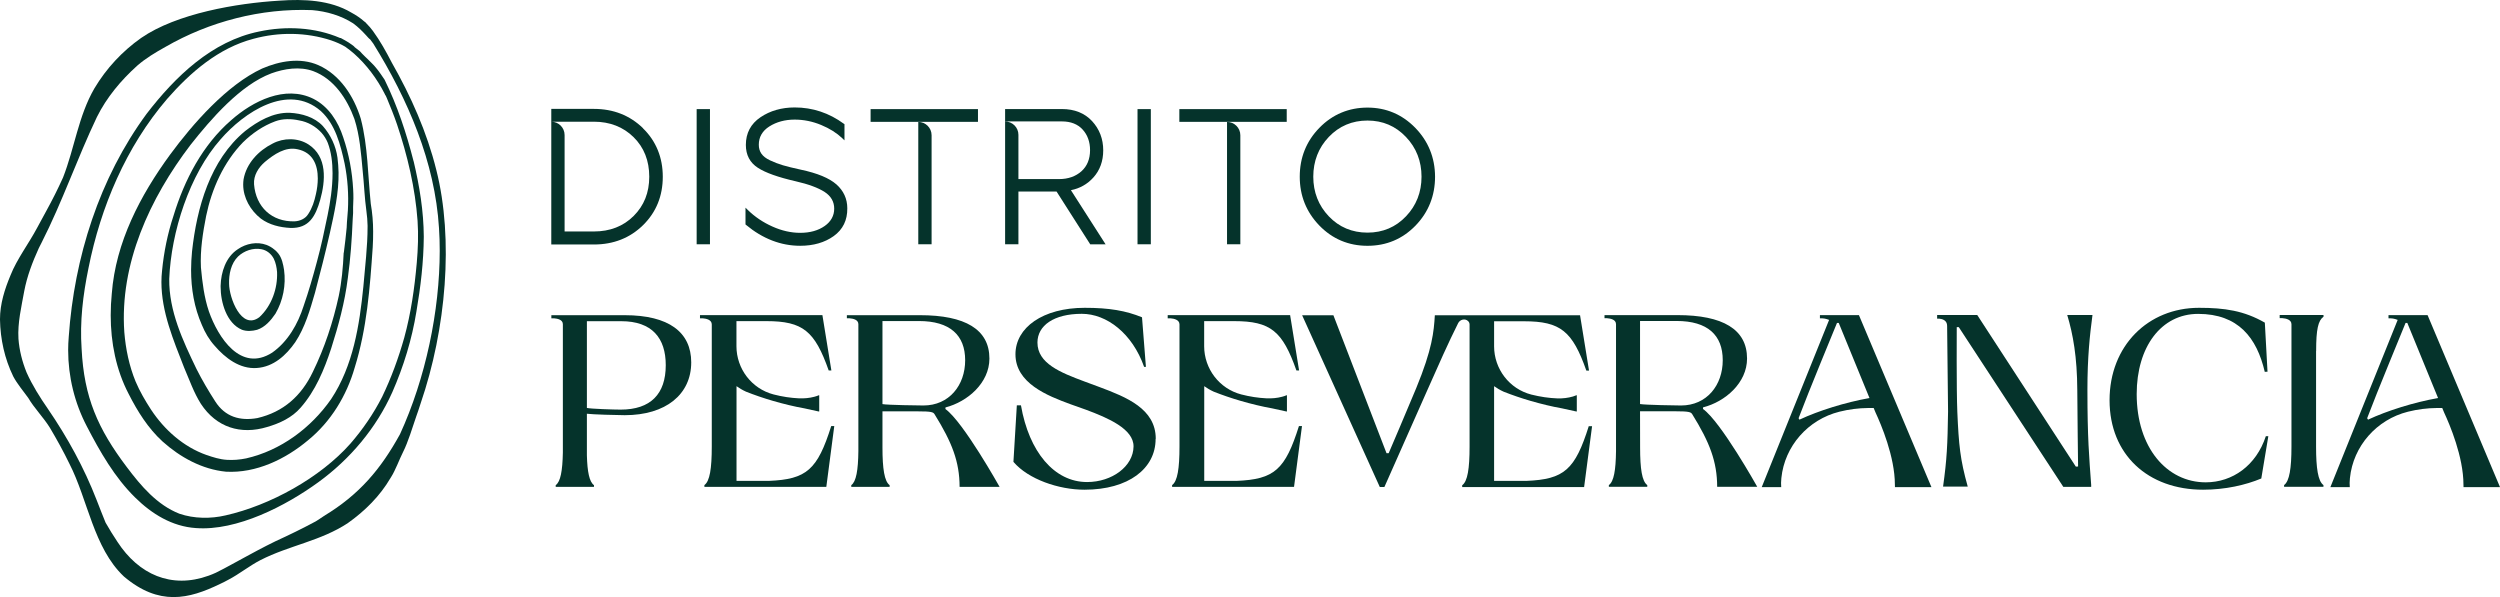
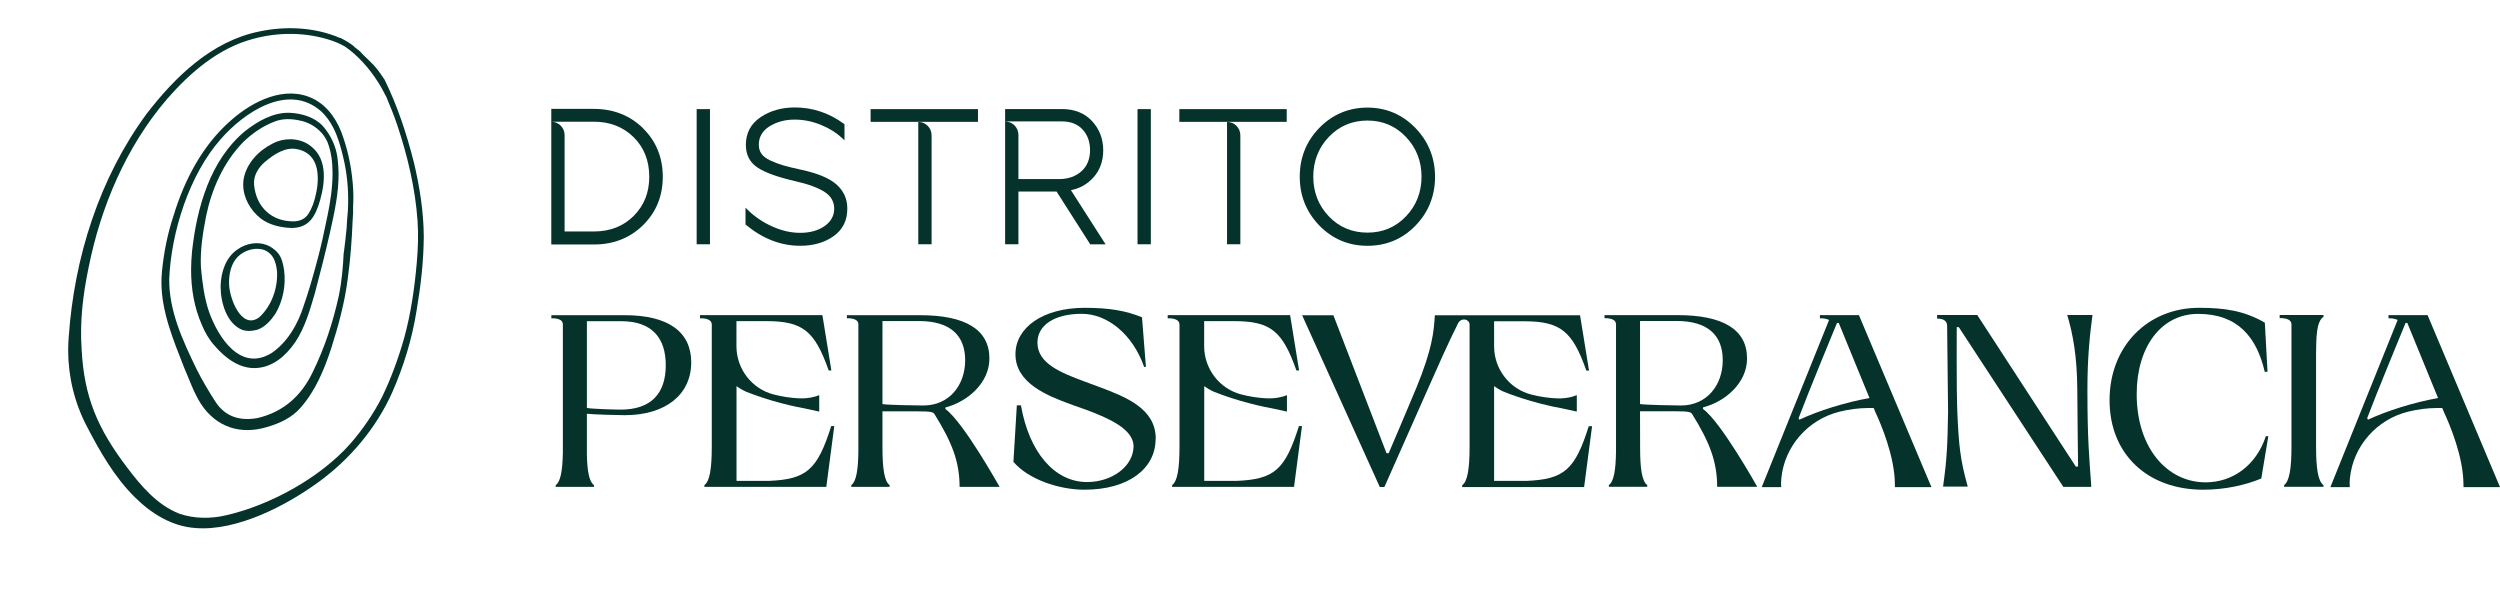
<svg xmlns="http://www.w3.org/2000/svg" id="Capa_2" data-name="Capa 2" viewBox="0 0 345.51 82.52">
  <defs>
    <style>
      .cls-1 {
        fill: #05332b;
      }
    </style>
  </defs>
  <g id="Capa_1-2" data-name="Capa 1">
    <g>
-       <path class="cls-1" d="M60.3,23.49c-1.29-5.21-3.49-10.16-6.15-14.83-.78-1.51-1.61-3.01-2.61-4.38-.26-.36-.56-.7-.87-1.01-.06-.07-.13-.14-.19-.21-.04-.04-.08-.06-.12-.08-.55-.49-1.17-.9-1.82-1.25C45.64,0,41.96-.15,38.64,.09c-5.9,.35-14.24,1.77-19.14,5.16-2.6,1.83-4.82,4.22-6.45,6.96-2.21,3.8-2.74,8.25-4.34,12.33-.36,.79-.73,1.58-1.12,2.35-.78,1.56-1.64,3.07-2.46,4.6-1.12,2.12-2.79,4.31-3.67,6.54-.81,1.93-1.46,3.97-1.46,6.09v.05c.05,2.72,.64,5.4,1.83,7.85,.55,1.04,1.4,2.03,2.08,2.98,.78,1.36,2.13,2.72,3,4.14,.97,1.64,1.85,3.23,2.69,4.96,2.55,4.98,3.33,11.61,7.52,15.57,4.87,4.12,8.96,3.13,13.28,1.04,.41-.19,.81-.39,1.2-.61,1.43-.74,2.89-1.92,4.41-2.7,3.98-2.03,8.33-2.63,12.08-5.12,2.34-1.66,4.43-3.73,5.88-6.22,.02-.04,.04-.08,.07-.11,.61-.95,1.16-2.49,1.67-3.49,.66-1.29,1.31-3.42,1.79-4.83,.22-.61,.43-1.24,.63-1.87,3.54-10.31,4.59-22.71,2.17-32.27Zm-5.02,36.52c-2.64,4.8-5.6,8.34-10.51,11.3-.37,.26-.76,.51-1.14,.75-1.82,.98-3.67,1.88-5.55,2.74-.84,.41-1.66,.83-2.49,1.27-.51,.27-1.03,.54-1.54,.83-1.4,.74-2.78,1.55-4.21,2.25-.33,.15-.66,.29-1,.41-5.17,1.87-9.68-.18-12.6-4.66-.59-.87-1.13-1.77-1.65-2.67-.43-1.04-.83-2.09-1.23-3.11-1.73-4.46-4.04-8.67-6.74-12.61-1.1-1.59-2.16-3.27-2.95-5.04-.6-1.48-1-3.04-1.12-4.65-.13-2.22,.41-4.42,.8-6.59,.39-2.06,1.14-4.02,2.01-5.93,.13-.26,.26-.51,.39-.77,2.87-5.64,4.92-11.64,7.64-17.35,1.35-2.72,3.32-5.07,5.57-7.1,1.18-1.03,2.53-1.83,3.89-2.59,6.1-3.52,13.24-5.37,20.29-5.09,1.99,.17,3.99,.75,5.67,1.83,.7,.51,1.31,1.13,1.89,1.77,.14,.14,.27,.33,.45,.44,.15,.2,.3,.39,.44,.59,4.79,7.73,8.52,16.34,9.08,25.5,.07,1.03,.1,2.07,.1,3.13,0,8.3-1.95,17.63-5.49,25.35Z" />
      <path class="cls-1" d="M57.16,22.29c-.98-3.86-2.25-7.7-4.01-11.28-.18-.27-.36-.53-.54-.79-.19-.28-.4-.55-.62-.82-.19-.24-.39-.46-.61-.67l-.3-.3h-.01c-.06-.07-.11-.12-.17-.18-.02-.02-.04-.04-.06-.06-.12-.11-.23-.22-.35-.33-.02-.02-.04-.04-.06-.06-.05-.05-.09-.09-.14-.14-.09-.09-.18-.17-.26-.26h0c-.09-.11-.19-.21-.28-.31-.21-.18-.42-.34-.64-.5-.03-.03-.06-.05-.09-.07-.09-.14-.26-.24-.39-.34-.3-.22-.61-.42-.94-.6-.19-.12-.39-.23-.6-.33-.03,0-.06,0-.09,0-3.48-1.5-7.5-1.68-11.17-.9-6.56,1.33-11.62,6.25-15.57,11.38-6.54,8.9-10,19.86-10.76,30.82-.05,.61-.08,1.23-.08,1.84,0,3.65,.88,7.28,2.58,10.53,1.82,3.51,3.84,7.05,6.68,9.84,2.3,2.27,5.11,4,8.39,4.22,5.67,.43,12.44-3.07,16.93-6.34,4.39-3.19,8-7.48,10.22-12.44,1.56-3.56,2.71-7.3,3.33-11.14,.59-3.44,.99-6.85,1.02-10.35-.02-3.51-.59-7-1.4-10.41Zm-1.29,24.38c-.79,2.8-1.79,5.54-3.05,8.16-1.18,2.32-2.68,4.51-4.39,6.48-4.18,4.72-11.09,8.53-17.26,9.92-2.04,.48-4.35,.46-6.37-.23-3.09-1.21-5.32-3.85-7.27-6.44-4.01-5.3-5.92-9.66-6.25-16.35-.26-3.77,.18-7.41,.95-11.16,1.69-8.49,5.2-16.76,10.86-23.37,3.22-3.68,7.11-7.05,11.94-8.32,3.5-.95,7.27-.92,10.74,.22,.66,.23,1.33,.51,1.95,.88,.41,.29,.82,.61,1.21,.95,1.74,1.54,3.19,3.49,4.25,5.58,.02,.08,.07,.16,.13,.23,.05,.11,.1,.22,.15,.33,.5,1.2,.99,2.41,1.41,3.64,1.44,4.28,2.52,8.81,2.84,13.34,.13,1.9,.06,3.86-.11,5.79-.31,3.51-.8,6.94-1.73,10.35Z" />
-       <path class="cls-1" d="M51.24,28.14c-.2-1.95-.3-3.93-.47-5.9-.17-1.97-.41-3.93-.91-5.84-.94-3.06-2.85-6.07-5.87-7.4-2.49-1.09-5.34-.57-7.76,.47-4.86,2.25-9.58,7.63-12.73,11.91-4.13,5.65-7.51,12.11-8.05,19.19-.1,1-.15,2-.15,3.01,0,3.76,.74,7.54,2.49,10.88,1.22,2.4,2.67,4.72,4.67,6.55,2.43,2.18,5.47,3.86,8.77,4.18,4.17,.23,8.21-1.72,11.35-4.35,3.15-2.57,5.32-6.14,6.44-10.03,1.68-5.38,2.11-11.03,2.49-16.62,.05-.74,.06-1.51,.06-2.2,0-1.29-.11-2.58-.33-3.85Zm-.44,3.21c0,2.75-.35,5.5-.58,8.24-.54,5.37-1.41,10.98-4.46,15.57-2.77,3.98-6.98,7.11-11.74,8.19-.88,.18-1.78,.26-2.68,.2-.97-.06-1.9-.36-2.81-.67-3.17-1.12-5.8-3.46-7.64-6.24-.81-1.24-1.57-2.54-2.15-3.91-.89-2.17-1.37-4.49-1.56-6.83-.66-9.45,3.53-18.5,9.16-25.89,2.81-3.55,6.86-8.26,11.16-9.87,1.79-.65,3.93-.99,5.79-.31,2.86,1.07,4.68,3.83,5.69,6.61,.74,2.29,.92,4.76,1.14,7.14,.2,1.87,.26,3.75,.52,5.61,.09,.66,.15,1.32,.16,1.99v.17Z" />
      <path class="cls-1" d="M48.81,26.2c-.13-2.45-.58-4.88-1.37-7.2-.7-2.19-2.03-4.29-4.14-5.35-3.9-1.93-8.36,.32-11.35,2.96-3.96,3.43-6.46,8.25-7.97,13.21-.81,2.45-1.33,5-1.58,7.57-.06,.54-.09,1.07-.09,1.6,0,4.1,1.66,8.03,3.14,11.82,.73,1.68,1.33,3.45,2.32,5.01,2.13,3.24,5.49,4.31,9.16,3.19,1.72-.5,3.43-1.29,4.62-2.67,2.05-2.33,3.26-5.26,4.22-8.18,1.01-3.17,1.89-6.4,2.3-9.71,0-.02,.01-.05,.01-.07,.36-2.64,.55-5.29,.66-7.96,.02-.32,.04-.64,.06-.97v-.8c.05-.81,.06-1.63,.01-2.45Zm-.73,2.85s-.13,1.64-.13,1.64c-.02,.26-.03,.52-.04,.79-.11,1.11-.23,2.23-.38,3.34,0,.01,0,.03,0,.05,0,0,0,.02,0,.03h-.03c-.09,2.02-.27,4.02-.68,6-.79,3.62-1.96,7.18-3.59,10.51-1.57,3.29-4.05,5.53-7.66,6.37-2.41,.43-4.47-.18-5.82-2.3-.94-1.46-1.82-2.95-2.6-4.5-1.88-3.9-3.81-8-3.76-12.43,.26-6.46,2.78-14.43,7.12-19.32,3.2-3.69,9.29-7.81,13.81-3.9,2.04,1.85,2.74,4.68,3.31,7.28,.42,2.1,.57,4.3,.45,6.44Z" />
      <path class="cls-1" d="M46.64,21.79c-.22-1.62-.94-3.14-2.02-4.37-1.17-1.25-2.91-1.74-4.57-1.83-2.3-.08-4.43,1.16-6.18,2.53-4.84,4.01-6.67,10.6-7.33,16.63-.08,.85-.13,1.71-.13,2.56,0,2.6,.43,5.2,1.49,7.6,.43,1.04,1,2.03,1.76,2.87,1.46,1.7,3.48,3.25,5.83,3.08,2.31-.16,4.04-1.74,5.31-3.56,1.36-2.05,2.05-4.49,2.73-6.83,.73-2.75,1.43-5.5,2.06-8.27,.61-2.75,1.25-5.54,1.2-8.38-.02-.67-.06-1.36-.15-2.03Zm-1.36,7.93c-.44,2.15-.9,4.33-1.48,6.45-.55,2.06-1.14,4.11-1.84,6.12-.79,2.48-2.17,4.92-4.35,6.45-4.33,2.76-7.46-2.07-8.74-5.7-.66-1.96-.91-4.03-1.1-6.07-.12-2.4,.26-4.79,.72-7.13,.76-3.7,2.42-7.44,5.1-10.18,1.27-1.24,2.77-2.27,4.44-2.89,1.04-.39,2.23-.37,3.31-.13,1.2,.2,2.3,.83,3.11,1.73,.35,.4,.64,.86,.84,1.35,.49,1.27,.67,2.74,.67,4.23,0,2.01-.33,4.07-.68,5.77Z" />
      <path class="cls-1" d="M42.63,19.96c-1.47-.94-3.43-.93-4.95-.12-1.96,.98-3.63,2.74-4.02,4.95-.03,.24-.05,.48-.05,.72,0,1.83,1.01,3.58,2.44,4.7,1.17,.87,2.65,1.22,4.08,1.29,2.6,.09,3.48-1.65,4.12-3.87,.74-2.65,1.01-5.96-1.62-7.67Zm1.03,6.87c-.21,.98-.5,1.9-1.06,2.75-.4,.65-1.14,.97-1.88,1.01-3.16,.09-5.36-1.99-5.61-5.12-.09-1.22,.61-2.33,1.51-3.1,1.24-1.03,2.82-2.13,4.51-1.74,2.12,.44,2.79,2.18,2.79,4.03,0,.73-.1,1.48-.26,2.17Z" />
      <path class="cls-1" d="M39.26,37.32c-.12-.77-.3-1.67-.8-2.29-.32-.39-.5-.51-.58-.57-.3-.26-.69-.47-1.04-.61-1.32-.49-2.83-.2-3.97,.59-1.66,1.08-2.33,3.16-2.38,5.06v.13c0,2.15,.82,5.04,2.94,5.94,.67,.25,1.42,.19,2.1,.01,1.1-.36,1.91-1.3,2.54-2.23,1.05-1.8,1.47-3.97,1.19-6.03Zm-3.42,6.52c-2.49,1.87-4.17-2.71-4.18-4.62-.04-1.3,.26-2.81,1.24-3.77,.84-.8,2.08-1.22,3.21-1.01,.75,.13,1.38,.64,1.73,1.32,.27,.56,.4,1.2,.45,1.83,.1,2.28-.76,4.69-2.45,6.25Z" />
      <path class="cls-1" d="M235.36,56.52s.01-.22,.01-.22c3.07-.78,6.08-3.39,6.08-6.75,0-4.04-3.36-6-9.62-6h-10.08v.43h.36c.52,.04,1.23,.2,1.23,.83v17.53c-.03,2.63-.3,4.22-.99,4.7v.24h5.31v-.24c-.73-.51-.99-2.26-.99-5.18v.02s-.01-5.04-.01-5.04h4.85c1.96,0,2.18,.12,2.36,.4,2.42,3.9,3.44,6.56,3.45,10.04h5.54s-5.02-8.99-7.5-10.76Zm-3.04-.48c-.65,0-4.91-.07-5.66-.2v-11.48h5.04c4.31,0,6.39,1.96,6.39,5.42s-2.21,6.26-5.77,6.26Z" />
      <path class="cls-1" d="M288.49,53.9c0,6.68,.24,9.25,.52,13.13v.26h-3.85l-14.45-22.08h-.28s-.05,8.66,.08,11.71c.2,4.56,.38,6.55,1.44,10.33h-3.41c.53-3.79,.62-5.75,.69-10.38l-.13-11.84c0-.75-.64-.95-1.08-.99h-.3v-.51h5.54l13.63,20.96,.31-.02s-.1-7.93-.11-10.57c-.02-4.56-.59-7.71-1.39-10.37h3.49c-.37,2.81-.7,5.8-.7,10.37h0Z" />
      <path class="cls-1" d="M313.49,60.3l-.97,5.83c-2.16,.9-4.97,1.55-8.04,1.55-7.62,0-12.93-4.85-12.93-12.37s5.32-12.77,12.37-12.77c3.54,0,6.21,.4,9.09,2.05l.37,6.78-.38,.02c-1.1-4.72-3.67-8.01-9.21-8.01-5.11,0-8.49,4.57-8.49,11.09,0,7.39,4.16,12.19,9.54,12.19,3.7,0,6.98-2.32,8.31-6.38h.34Z" />
      <path class="cls-1" d="M320.09,48.51v13.21c0,2.99,.27,4.79,1.02,5.32v.24h-5.44v-.24c.74-.53,1.02-2.32,1.02-5.32v-16.9c0-.64-.72-.81-1.26-.85h-.37v-.44h6.06v.24c-.74,.53-1.02,1.73-1.02,4.73h0Z" />
      <path class="cls-1" d="M219.58,58.88c-1.9,6.03-3.39,7.37-8.63,7.58h-4.46v-13.09c.38,.27,.81,.53,1.31,.76,1.16,.46,2.44,.9,3.75,1.28,1.45,.42,2.93,.78,4.34,1.03l1.96,.43h.07v-2.24h-.07c-.13,.06-.29,.11-.47,.17-.69,.2-1.41,.28-2.13,.26-1.15-.04-2.39-.22-3.62-.53-3.03-.78-5.14-3.54-5.14-6.67v-3.46h4.13c5.08,0,6.7,1.39,8.62,6.82h.37l-1.24-7.65h-16.32s0,0,0,0h-3.75c-.14,2.28-.34,4.64-2.57,10.06-.95,2.32-3.81,9-3.81,9h-.3s-7.34-19.06-7.34-19.06h-4.32l10.73,23.73h.64l5.91-13.33c1.62-3.65,2.85-6.45,4.28-9.31,.26-.51,.95-.69,1.37-.29,.13,.12,.21,.28,.21,.49v16.88c0,3-.27,4.79-1.02,5.32v.25h16.85l1.1-8.41h-.43Z" />
      <path class="cls-1" d="M335.5,43.55h-5.4v.44c.47,0,.75,.02,1.27,.22l-9.3,23.11h2.68c-.04-.36-.02-.78,.02-1.24,.45-4.44,3.7-8.1,8.02-9.18,1.35-.34,2.7-.5,3.93-.51,.27-.01,.54-.01,.81,0l.26,.63c.76,1.63,2.67,6.11,2.67,9.96,0,.08,.01,.34,.01,.34h5.04l-10.01-23.77Zm-8.23,14.45l-.12-.2c1.28-3.42,5.07-12.56,5.31-13.17h.24l4.25,10.38c-3.32,.59-7.04,1.75-9.68,2.99Z" />
-       <path class="cls-1" d="M256.91,43.55h-5.39v.44c.47,0,.75,.02,1.27,.22l-9.31,23.11h2.69c-.04-.36-.02-.78,.02-1.24,.45-4.44,3.7-8.1,8.02-9.18,1.35-.34,2.7-.5,3.93-.51,.27-.01,.54-.01,.81,0l.26,.63c.76,1.63,2.67,6.11,2.67,9.96,0,.08,.01,.34,.01,.34h5.04l-10.02-23.77Zm-8.22,14.45l-.12-.2c1.28-3.42,5.06-12.56,5.31-13.17h.24l4.25,10.38c-3.32,.59-7.04,1.75-9.68,2.99Z" />
+       <path class="cls-1" d="M256.91,43.55h-5.39v.44c.47,0,.75,.02,1.27,.22l-9.31,23.11h2.69c-.04-.36-.02-.78,.02-1.24,.45-4.44,3.7-8.1,8.02-9.18,1.35-.34,2.7-.5,3.93-.51,.27-.01,.54-.01,.81,0l.26,.63c.76,1.63,2.67,6.11,2.67,9.96,0,.08,.01,.34,.01,.34h5.04Zm-8.22,14.45l-.12-.2c1.28-3.42,5.06-12.56,5.31-13.17h.24l4.25,10.38c-3.32,.59-7.04,1.75-9.68,2.99Z" />
      <path class="cls-1" d="M86.34,43.56h-10.14v.43h.36c.52,.04,1.23,.2,1.23,.82v17.74c-.05,2.51-.32,4.03-.99,4.5v.24h5.29v-.24c-.64-.45-.92-1.84-.98-4.13v-5.74c.72,.1,4.22,.2,5.23,.2,5.67,0,9.19-2.87,9.19-7.3,0-4.17-3.1-6.52-9.19-6.52Zm-.56,13.05c-.94,0-4.08-.1-4.67-.23v-11.99h4.74c4.27,0,6.16,2.33,6.16,6.08,0,3.98-2.09,6.14-6.23,6.14Z" />
      <path class="cls-1" d="M130.66,56.53s.01-.22,.01-.22c3.06-.79,6.07-3.4,6.07-6.75,0-4.04-3.35-6-9.61-6h-10.09v.43h.37c.52,.04,1.22,.2,1.22,.82v17.54c-.03,2.63-.3,4.21-.98,4.7v.24h5.3v-.24c-.72-.52-.99-2.27-.99-5.19v-5.01h4.84c1.96,0,2.18,.11,2.36,.4,2.42,3.9,3.45,6.55,3.46,10.04h5.53s-5.02-8.99-7.49-10.76Zm-3.04-.49c-.65,0-4.91-.06-5.66-.19v-11.48h5.04c4.3,0,6.39,1.96,6.39,5.42s-2.22,6.25-5.77,6.25Z" />
      <path class="cls-1" d="M159.71,60.67c0,4.08-3.74,7.01-9.83,7.01-3.55,0-7.77-1.44-9.82-3.85l.47-7.81h.57c1.11,6.42,4.6,10.6,9.14,10.6,3.46,0,6.39-2.18,6.42-4.92,.02-2.41-3.51-3.94-6.59-5.08l-2.08-.74c-3.29-1.2-7.65-2.94-7.65-6.92,0-3.68,3.78-6.42,9.57-6.42,3.41,0,5.69,.4,7.92,1.31l.54,6.85h-.25c-1.62-4.61-5.16-7.33-8.61-7.33-3.87,0-6.13,1.63-6.13,3.97,0,2.88,3.16,4.14,6.49,5.38l2.08,.77c3.74,1.4,7.78,3.01,7.78,7.15h0Z" />
      <path class="cls-1" d="M114.88,58.88c-1.9,6.03-3.39,7.37-8.63,7.58h-4.46v-13.09c.38,.27,.81,.53,1.31,.76,1.16,.46,2.44,.9,3.75,1.28,1.45,.42,2.93,.78,4.34,1.03l1.96,.43h.07v-2.24h-.07c-.16,.07-.36,.14-.59,.2-.7,.19-1.43,.25-2.16,.22-1.11-.05-2.31-.23-3.5-.54-3.02-.79-5.12-3.54-5.12-6.67v-3.46h4.13c5.08,0,6.7,1.39,8.62,6.82h.37l-1.24-7.65h-16.92v.44h.37c.53,.04,1.26,.21,1.26,.85v16.88c0,3-.27,4.79-1.02,5.32v.25h16.85l1.1-8.41h-.43Z" />
      <path class="cls-1" d="M179.52,58.88c-1.9,6.03-3.39,7.37-8.63,7.58h-4.46v-13.09c.38,.27,.81,.53,1.31,.76,1.16,.46,2.44,.9,3.75,1.28,1.45,.42,2.93,.78,4.34,1.03l1.96,.43h.07v-2.24h-.07c-.16,.07-.36,.14-.59,.2-.7,.19-1.43,.25-2.16,.22-1.11-.05-2.31-.23-3.5-.54-3.02-.79-5.12-3.54-5.12-6.67v-3.46h4.13c5.08,0,6.7,1.39,8.62,6.82h.37l-1.24-7.65h-16.92v.44h.37c.53,.04,1.26,.21,1.26,.85v16.88c0,3-.27,4.79-1.02,5.32v.25h16.85l1.1-8.41h-.43Z" />
      <rect class="cls-1" x="96.28" y="15.08" width="1.84" height="18.68" />
      <path class="cls-1" d="M115.59,25.48h0c-.99-.87-2.64-1.55-4.91-2.03-1.03-.22-1.86-.43-2.48-.61-.61-.18-1.2-.41-1.78-.68-.55-.26-.95-.57-1.19-.92-.24-.34-.36-.76-.36-1.24,0-1.06,.49-1.91,1.45-2.52,.99-.63,2.17-.95,3.51-.95,1.24,0,2.47,.25,3.65,.74,1.19,.49,2.16,1.11,2.91,1.82l.32,.31v-2.24l-.08-.05c-2.04-1.5-4.33-2.26-6.8-2.26-1.81,0-3.4,.46-4.72,1.35-1.35,.91-2.03,2.2-2.03,3.83,0,1.39,.56,2.45,1.66,3.16,1.06,.69,2.81,1.31,5.21,1.86,1.76,.4,3.12,.9,4.03,1.49,.87,.57,1.31,1.34,1.31,2.3s-.44,1.78-1.31,2.39c-.89,.63-2.03,.95-3.39,.95-1.26,0-2.55-.29-3.84-.87-1.3-.58-2.44-1.35-3.4-2.29l-.32-.32v2.32l.07,.06c2.31,1.92,4.83,2.89,7.49,2.89,1.83,0,3.39-.45,4.63-1.34,1.27-.91,1.9-2.2,1.88-3.84,0-1.31-.51-2.42-1.51-3.31h0Z" />
      <rect class="cls-1" x="157.21" y="15.08" width="1.84" height="18.68" />
      <path class="cls-1" d="M195.59,17.66c-1.81-1.85-4.03-2.79-6.6-2.79s-4.84,.94-6.64,2.79c-1.81,1.85-2.72,4.12-2.72,6.76s.91,4.88,2.7,6.74c1.8,1.86,4.04,2.81,6.66,2.81s4.84-.94,6.64-2.79c1.79-1.85,2.7-4.13,2.7-6.76-.01-2.64-.94-4.91-2.74-6.76Zm-1.27,12.23c-1.42,1.5-3.21,2.26-5.33,2.26s-3.93-.76-5.35-2.26c-1.42-1.49-2.14-3.34-2.14-5.47s.72-4.01,2.15-5.5c1.43-1.5,3.23-2.26,5.34-2.26s3.89,.76,5.32,2.27c1.43,1.5,2.15,3.35,2.15,5.49s-.72,3.98-2.14,5.47Z" />
      <path class="cls-1" d="M88.87,17.72c-1.82-1.77-4.1-2.67-6.79-2.67h-5.89v1.77h5.89c2.2,0,4.05,.72,5.49,2.14,1.44,1.42,2.16,3.26,2.16,5.46s-.72,3.99-2.15,5.42c-1.43,1.43-3.28,2.15-5.5,2.15h-4.05v-13.33c0-1.02-.83-1.84-1.84-1.84v16.97h5.89c2.71,0,4.99-.9,6.8-2.68,1.81-1.78,2.72-4.03,2.72-6.68s-.92-4.93-2.74-6.7h0Z" />
      <path class="cls-1" d="M148.02,26.28c1.22-.24,2.26-.83,3.09-1.75,.9-1,1.36-2.26,1.36-3.75,0-1.58-.52-2.93-1.54-4.04-1.03-1.11-2.43-1.67-4.17-1.67h-7.85v1.71h7.85c1.23,0,2.19,.38,2.87,1.13,.68,.75,1.02,1.71,1.02,2.84,0,1.23-.4,2.21-1.19,2.92-.8,.71-1.84,1.08-3.09,1.08h-5.62v-6.12c0-1.02-.83-1.84-1.84-1.84v16.97h1.84v-7.29h5.27l4.6,7.21,.06,.09h2.12l-4.79-7.48Z" />
      <path class="cls-1" d="M171.42,33.76v-15.07c0-1.02-.83-1.84-1.84-1.84v16.91h1.84Z" />
      <polygon class="cls-1" points="177.83 15.08 162.99 15.08 162.99 16.84 169.58 16.84 177.83 16.84 177.83 15.08" />
      <path class="cls-1" d="M128.75,33.76v-15.07c0-1.02-.83-1.84-1.84-1.84v16.91h1.84Z" />
      <polygon class="cls-1" points="135.16 15.08 120.32 15.08 120.32 16.84 126.91 16.84 135.16 16.84 135.16 15.08" />
    </g>
  </g>
</svg>